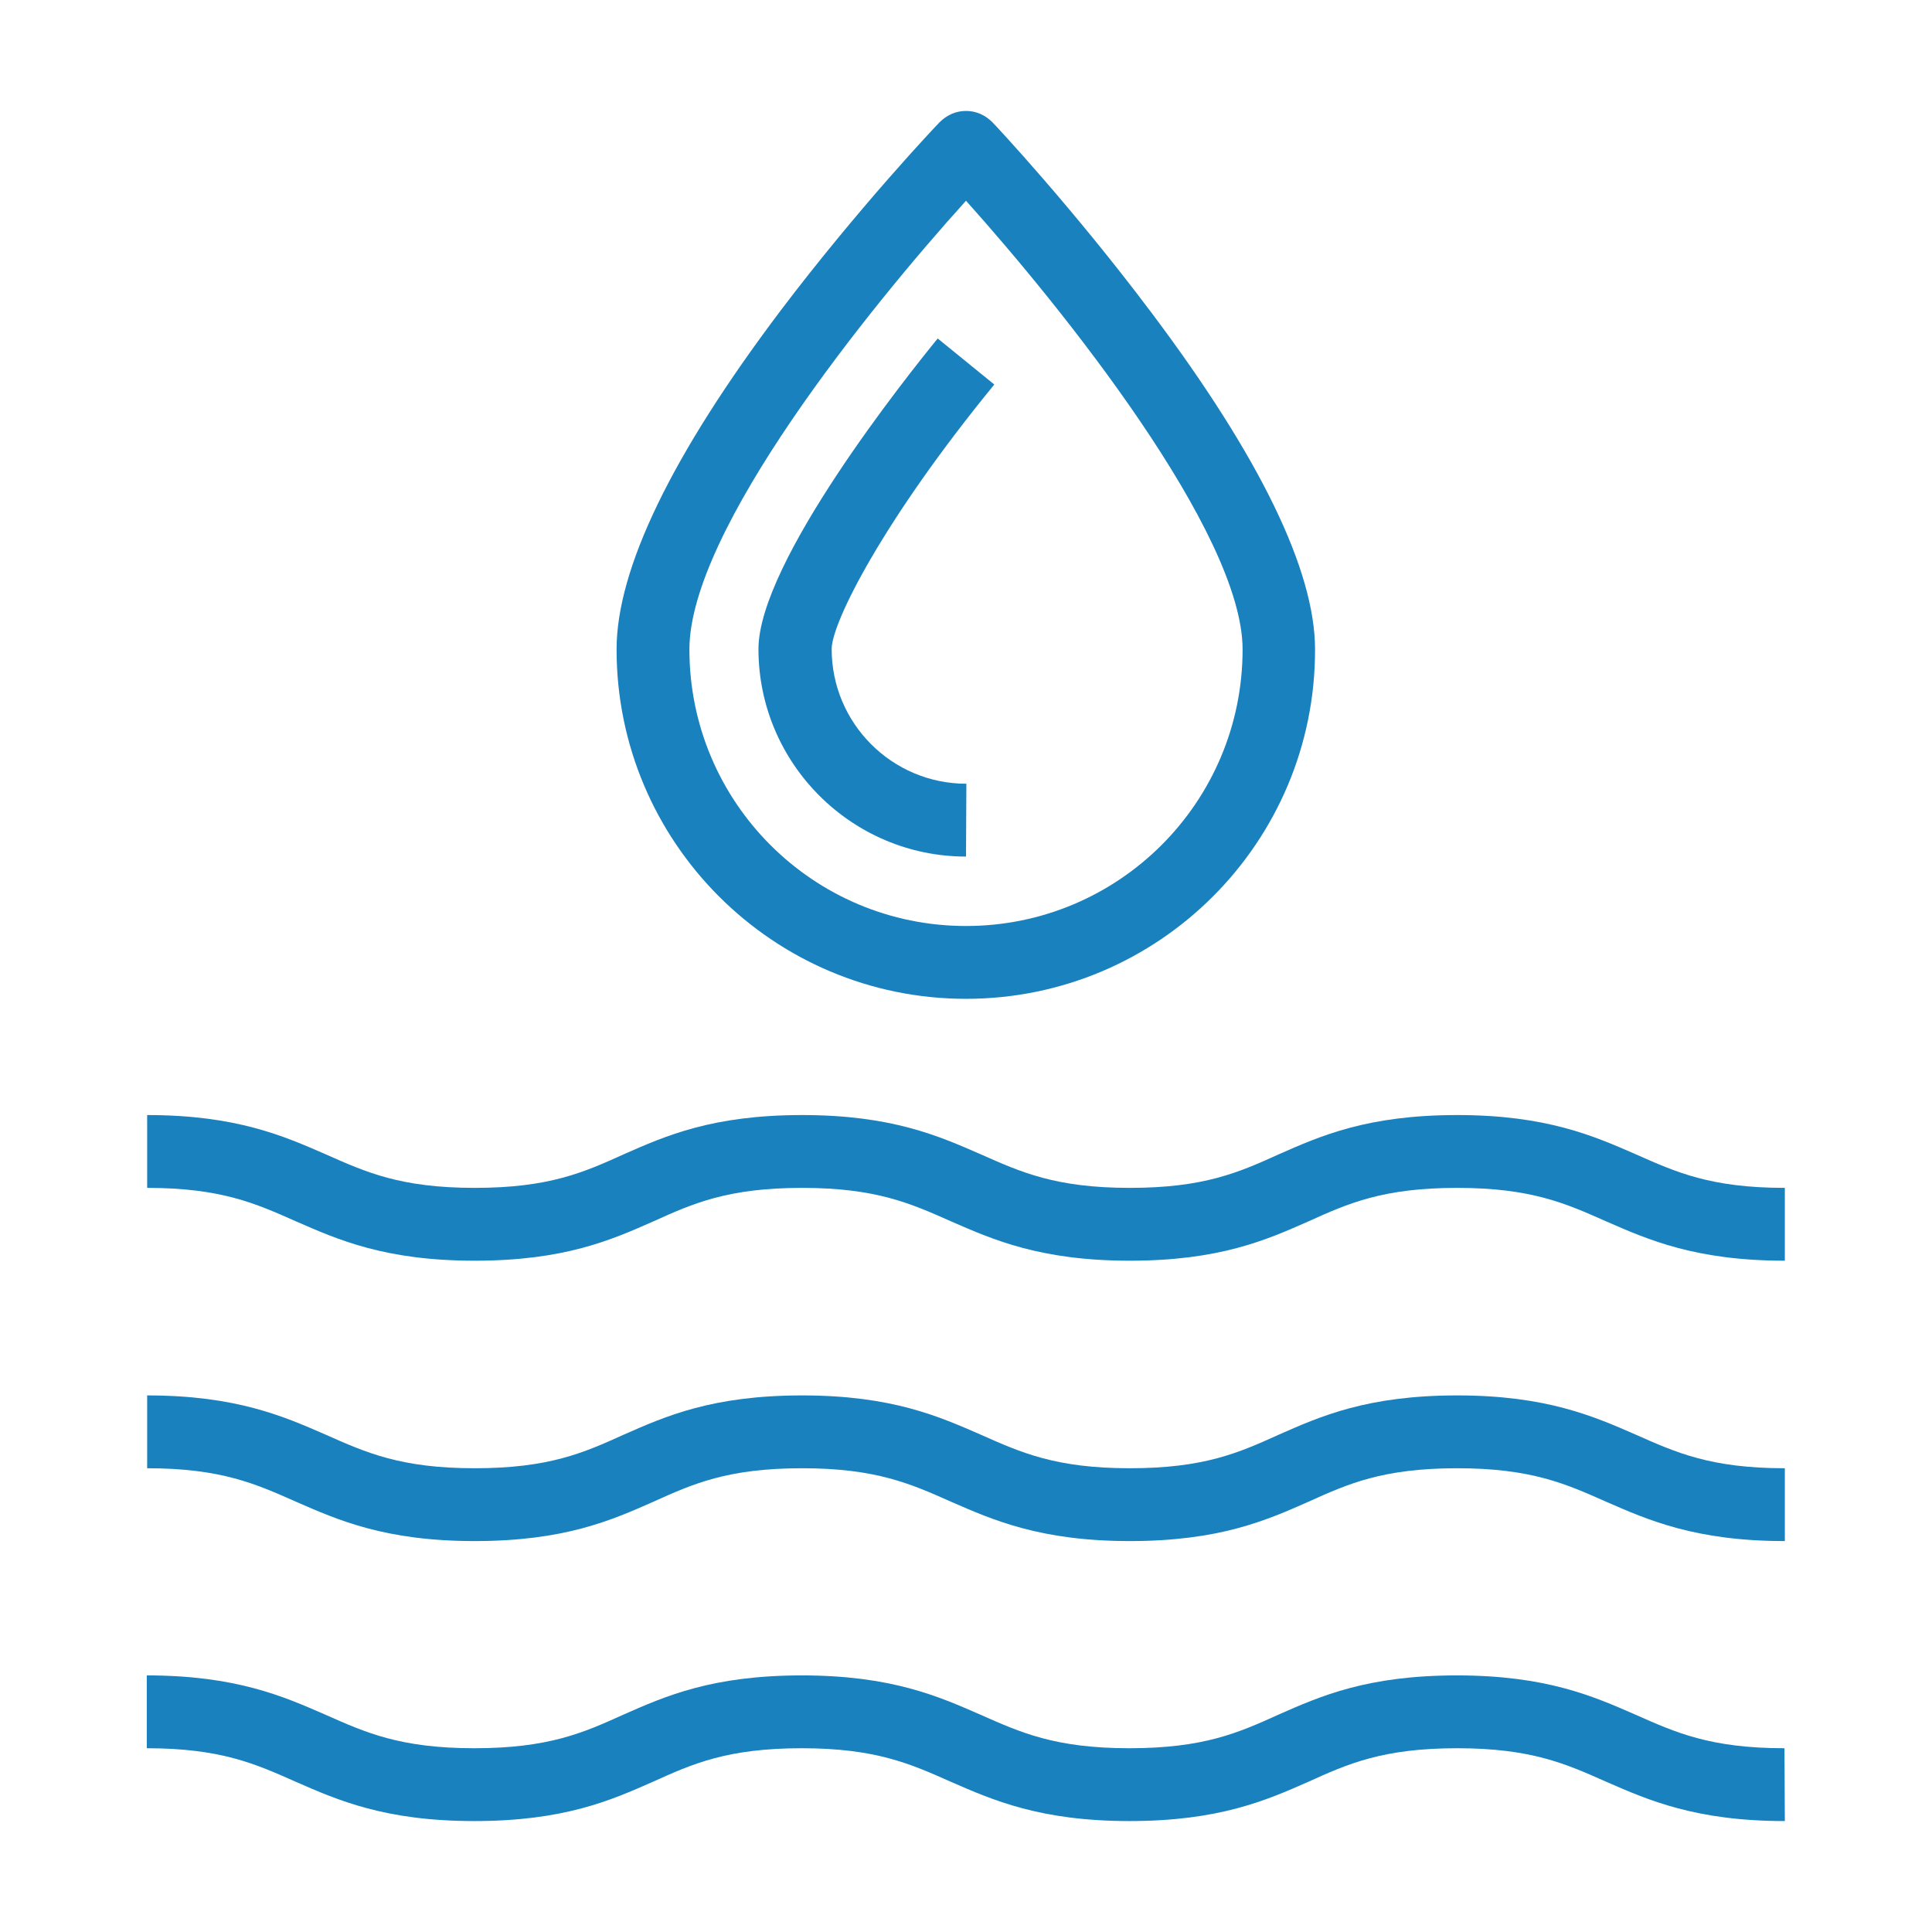
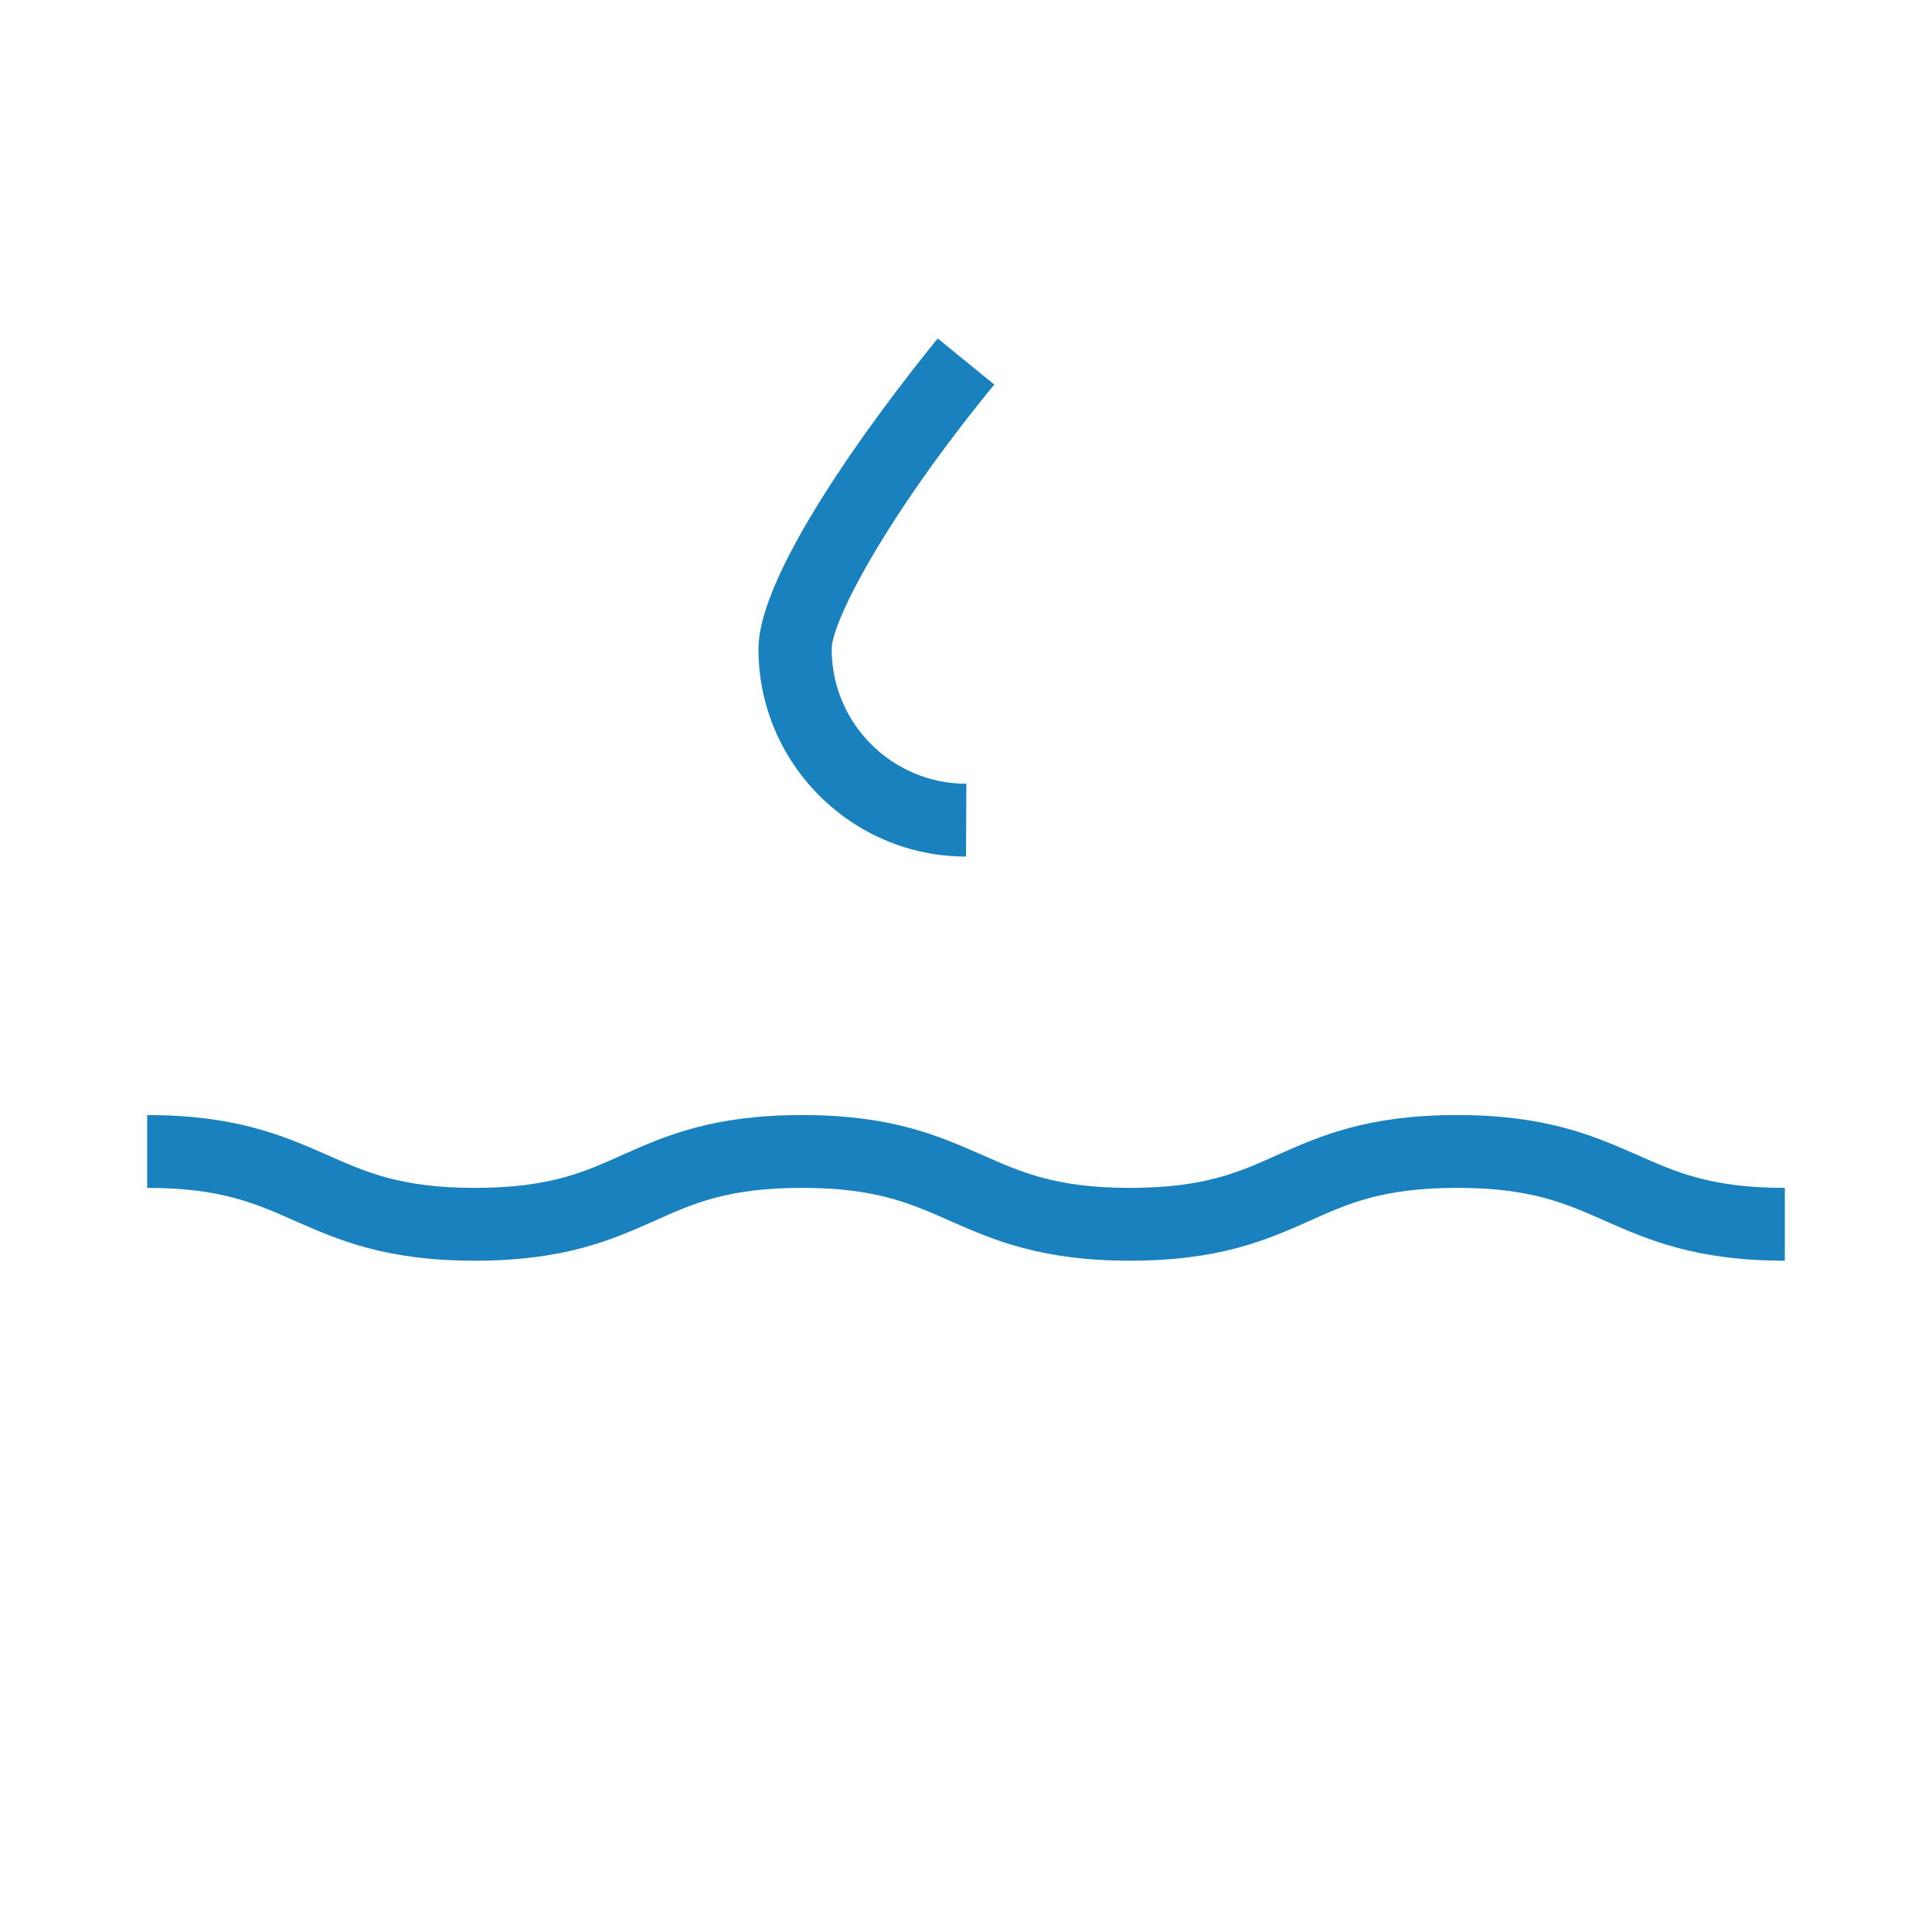
<svg xmlns="http://www.w3.org/2000/svg" version="1.1" id="Capa_1" x="0px" y="0px" viewBox="0 0 512 512" style="enable-background:new 0 0 512 512;" xml:space="preserve">
  <style type="text/css"> .st0{fill:#1981BE;} </style>
  <g>
    <g>
      <g>
        <g>
          <g>
            <g>
              <g>
                <g>
-                   <path class="st0" d="M473,482.6c-23.7,0-36.3-5.6-47.3-10.4c-10.6-4.7-19.8-8.9-39.5-8.9s-28.9,4.1-39.5,8.9 c-11.1,4.9-23.6,10.4-47.4,10.4c-23.7,0-36.3-5.6-47.3-10.4c-10.6-4.7-19.8-8.9-39.5-8.9s-28.9,4.1-39.5,8.9 c-11.1,4.9-23.5,10.4-47.3,10.4s-36.3-5.6-47.3-10.4c-10.6-4.7-19.8-8.9-39.5-8.9V444c23.7,0,36.3,5.6,47.3,10.4 c10.6,4.7,19.8,8.9,39.5,8.9s28.9-4.1,39.5-8.9c11.1-4.9,23.5-10.4,47.3-10.4s36.3,5.6,47.3,10.4 c10.6,4.7,19.8,8.9,39.5,8.9s28.9-4.1,39.5-8.9c11.1-4.9,23.5-10.4,47.3-10.4s36.3,5.6,47.3,10.4 c10.6,4.7,19.8,8.9,39.5,8.9L473,482.6L473,482.6z" />
-                 </g>
+                   </g>
              </g>
              <g>
                <g>
-                   <path class="st0" d="M473,408.4c-23.7,0-36.3-5.6-47.3-10.4c-10.6-4.7-19.8-8.9-39.5-8.9s-28.9,4.1-39.5,8.9 c-11.1,4.9-23.5,10.4-47.3,10.4c-23.7,0-36.3-5.6-47.3-10.4c-10.6-4.7-19.8-8.9-39.5-8.9s-28.9,4.1-39.5,8.9 c-11.1,4.9-23.5,10.4-47.3,10.4s-36.3-5.6-47.3-10.4c-10.6-4.7-19.8-8.9-39.5-8.9v-19.3c23.7,0,36.3,5.6,47.3,10.4 c10.6,4.7,19.8,8.9,39.5,8.9s28.9-4.1,39.5-8.9c11.1-4.9,23.5-10.4,47.3-10.4s36.3,5.6,47.3,10.4 c10.6,4.7,19.8,8.9,39.5,8.9c19.7,0,28.9-4.1,39.5-8.9c11.1-4.9,23.5-10.4,47.3-10.4c23.7,0,36.3,5.6,47.3,10.4 c10.6,4.7,19.8,8.9,39.5,8.9V408.4z" />
-                 </g>
+                   </g>
              </g>
              <g>
                <g>
                  <path class="st0" d="M473,334.1c-23.7,0-36.3-5.6-47.3-10.4c-10.6-4.7-19.8-8.9-39.5-8.9s-28.9,4.1-39.5,8.9 c-11.1,4.9-23.5,10.4-47.3,10.4c-23.7,0-36.3-5.6-47.3-10.4c-10.6-4.7-19.8-8.9-39.5-8.9s-28.9,4.1-39.5,8.9 c-11.1,4.9-23.5,10.4-47.3,10.4s-36.3-5.6-47.3-10.4c-10.6-4.7-19.8-8.9-39.5-8.9v-19.3c23.7,0,36.3,5.6,47.3,10.4 c10.6,4.7,19.8,8.9,39.5,8.9s28.9-4.1,39.5-8.9c11.1-4.9,23.5-10.4,47.3-10.4s36.3,5.6,47.3,10.4 c10.6,4.7,19.8,8.9,39.5,8.9c19.7,0,28.9-4.1,39.5-8.9c11.1-4.9,23.5-10.4,47.3-10.4c23.7,0,36.3,5.6,47.3,10.4 c10.6,4.7,19.8,8.9,39.5,8.9V334.1z" />
                </g>
              </g>
            </g>
          </g>
        </g>
        <g>
          <g>
-             <path class="st0" d="M256,264.7c-51.1,0-92.6-41.5-92.6-92.6c0-21.3,14.6-51.5,43.4-89.7c20.9-27.6,41.3-49.1,42.2-50 c1.9-1.9,4.3-3,7-3l0,0c2.7,0,5.1,1.1,7,3c0.9,0.9,21.3,22.7,42.1,50.4c28.8,38.3,43.4,68.4,43.4,89.3 C348.6,223.2,307.1,264.7,256,264.7L256,264.7z M256,53.2c-25.5,28.2-73.3,87.3-73.3,118.9c0,40.5,32.8,73.3,73.3,73.3 s73.3-32.8,73.3-73.3C329.3,141.2,281.5,81.6,256,53.2L256,53.2z" />
-           </g>
+             </g>
          <g>
            <path class="st0" d="M256,227c-30.3,0-55-24.7-55-55c0-23.1,39.6-72.6,47.5-82.3l15,12.2c-29.4,35.9-43.1,63.1-43.1,70.1 c0,19.7,16,35.7,35.7,35.7L256,227L256,227z" />
          </g>
        </g>
      </g>
    </g>
  </g>
</svg>